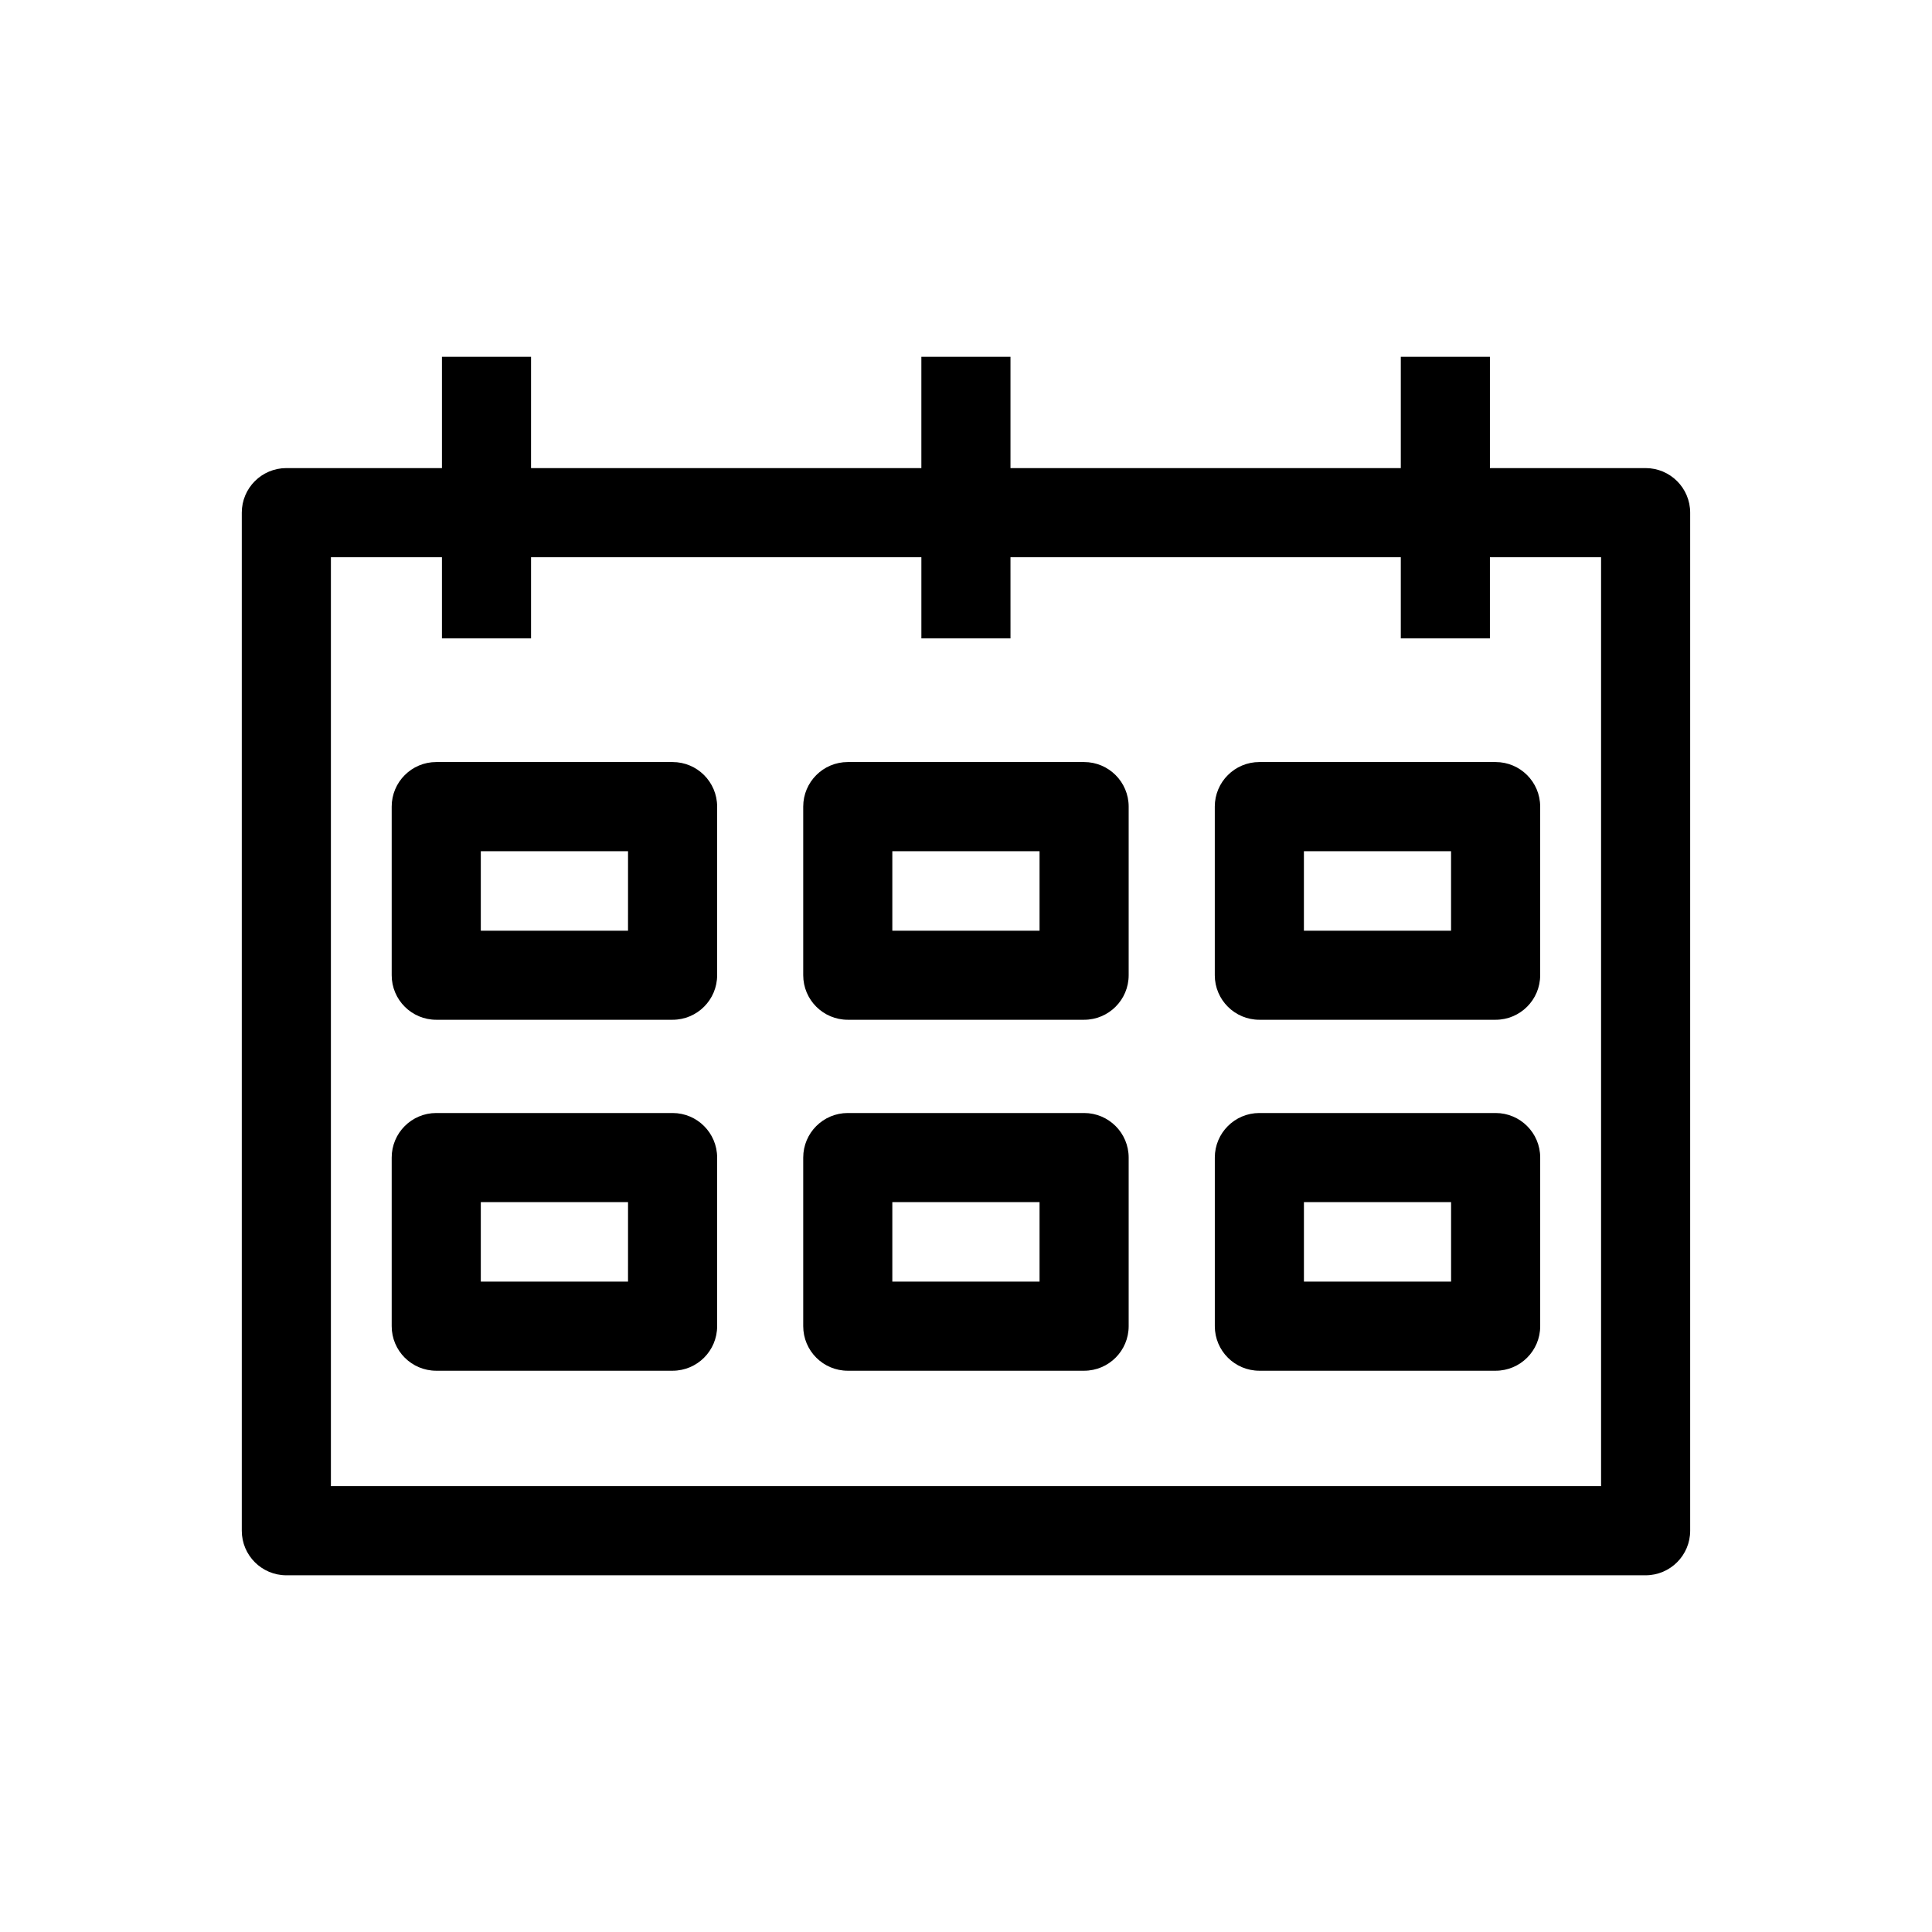
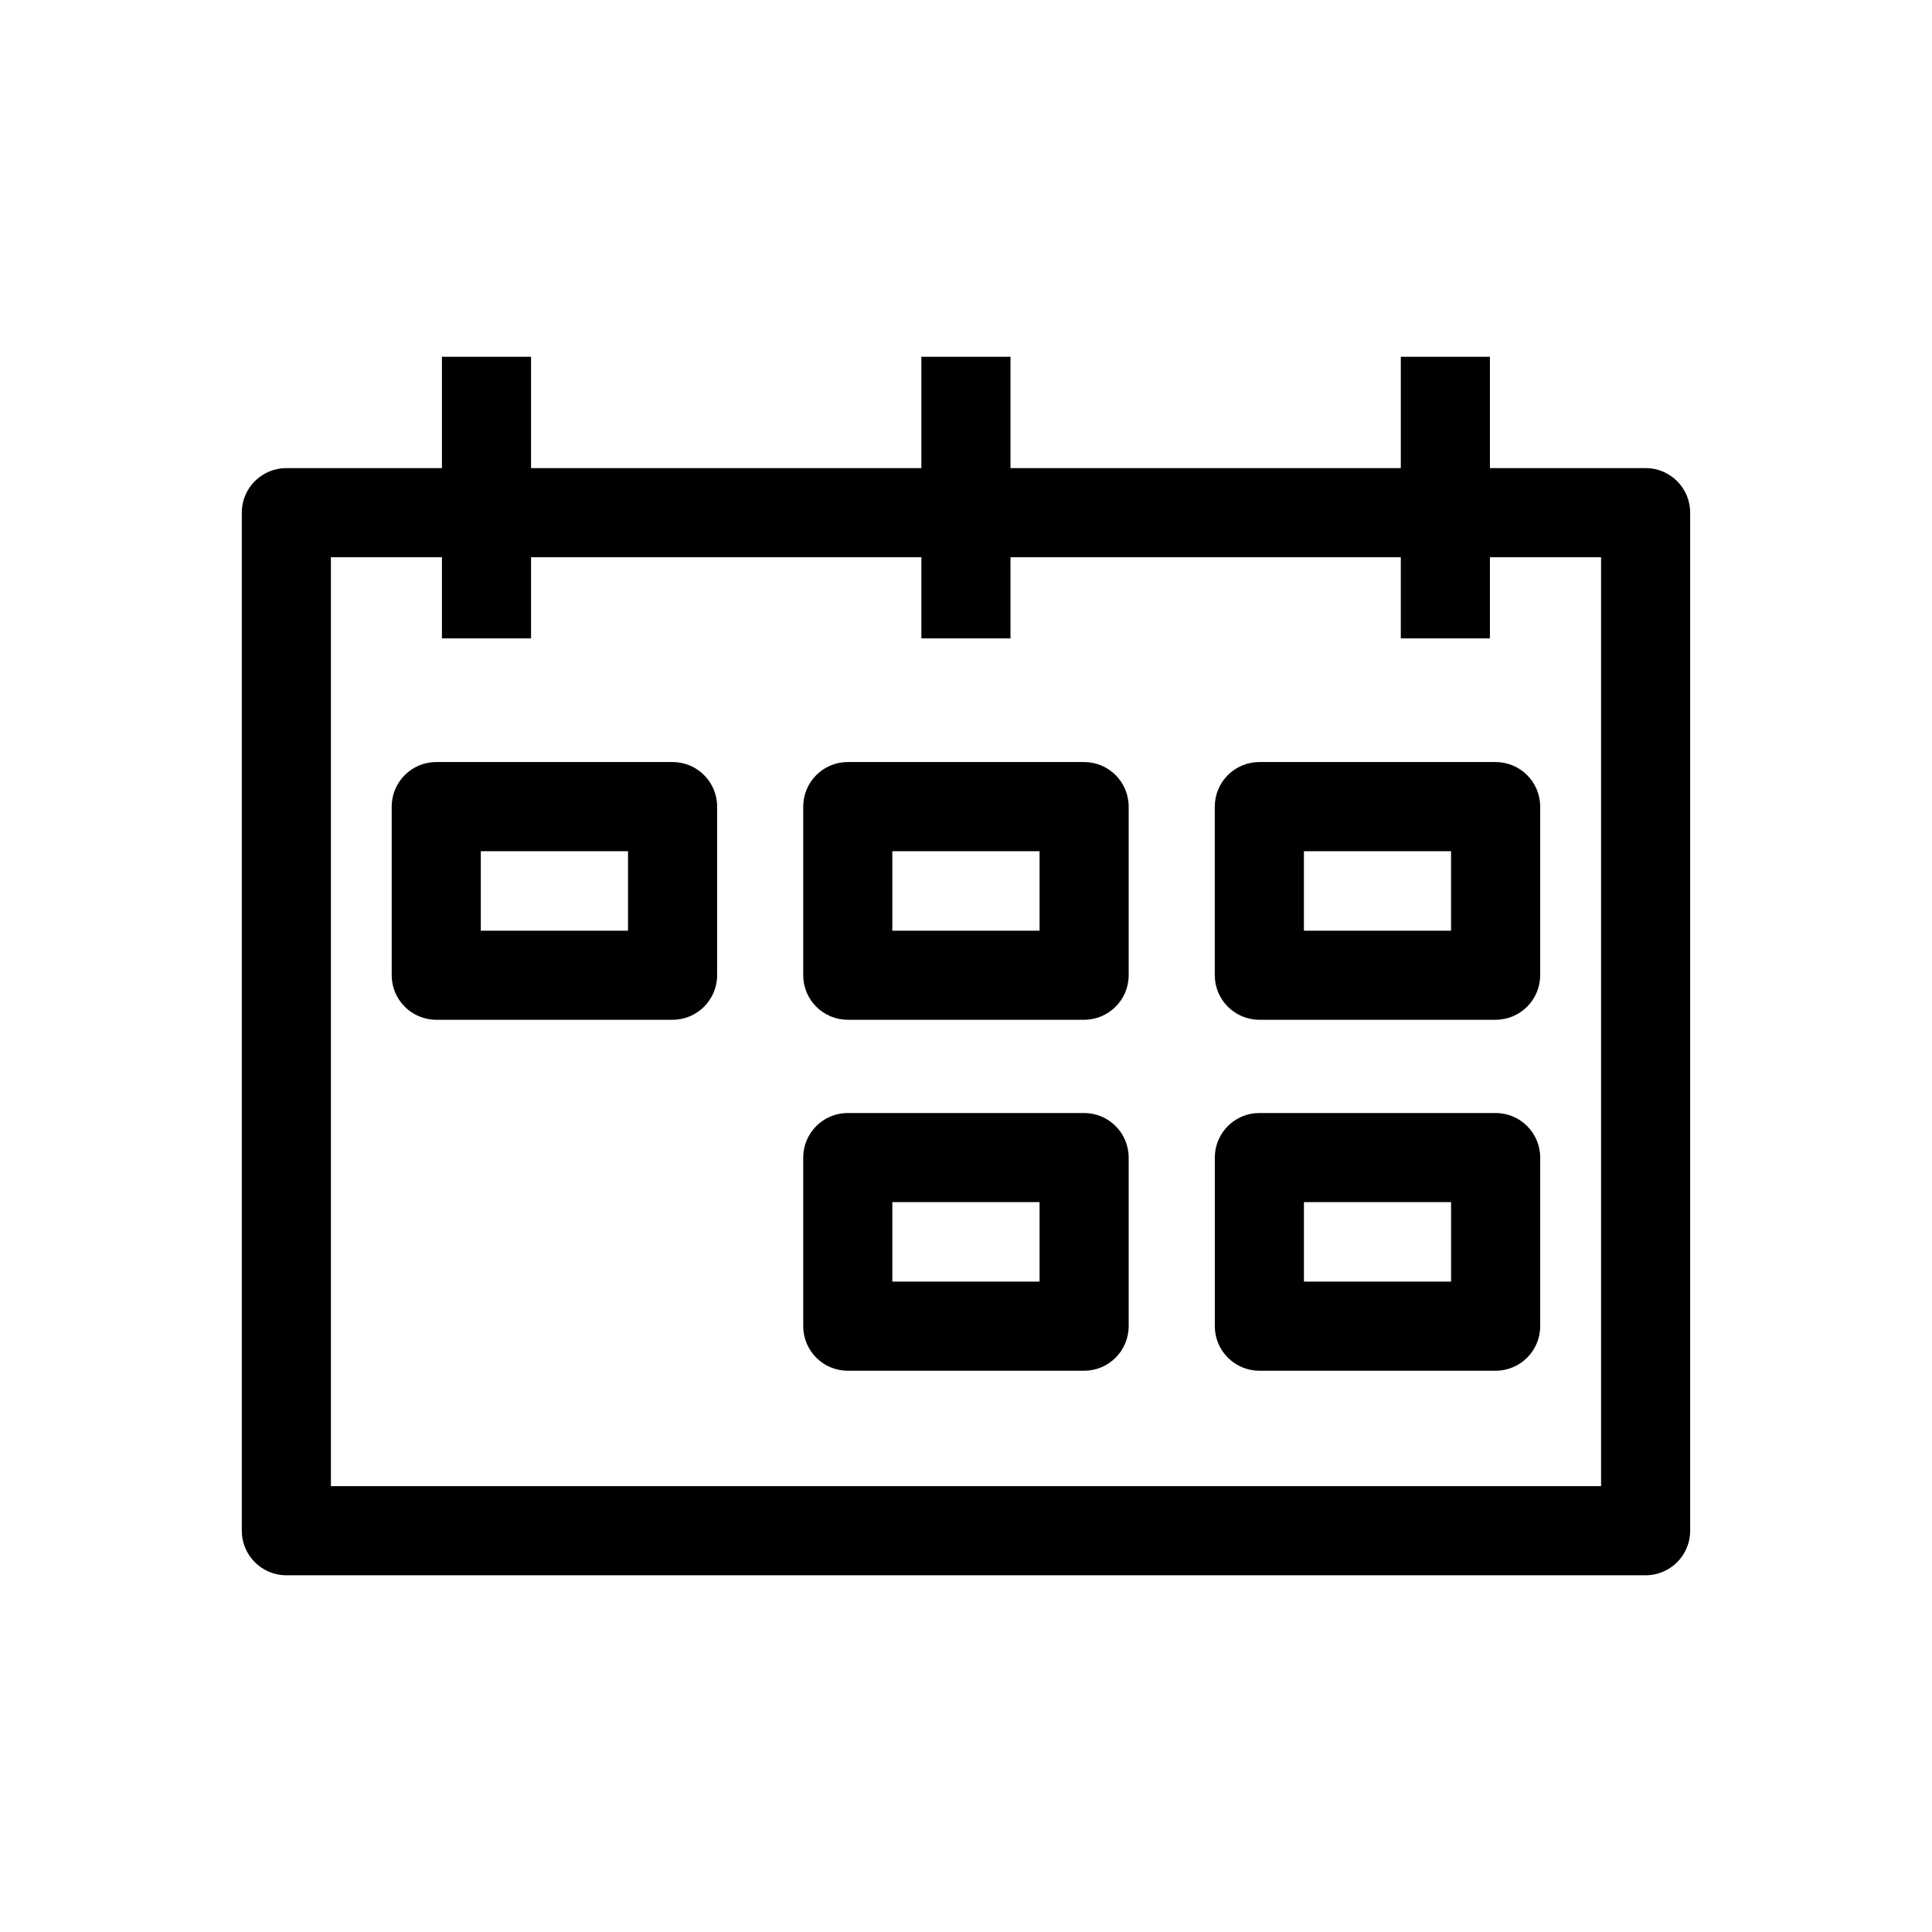
<svg xmlns="http://www.w3.org/2000/svg" fill="#000000" width="800px" height="800px" version="1.1" viewBox="144 144 512 512">
  <g>
    <path d="m580.11 268.05h-41.266v-29.504h-23.617v29.504h-103.44v-29.504h-23.617v29.504h-103.44l0.004-29.504h-23.617v29.504h-41.234c-6.519 0-11.809 5.289-11.809 11.809v269.8c0 6.519 5.289 11.809 11.809 11.809h360.22c6.519 0 11.809-5.289 11.809-11.809v-269.8c0-6.519-5.289-11.809-11.809-11.809zm-11.809 269.79h-336.61v-246.17h29.426v21.508h23.617v-21.508h103.44v21.508h23.617l-0.004-21.508h103.44v21.508h23.617v-21.508h29.457z" />
    <path d="m322.24 345.95h-62.629c-6.519 0-11.809 5.289-11.809 11.809v44.68c0 6.519 5.289 11.809 11.809 11.809h62.629c6.519 0 11.809-5.289 11.809-11.809v-44.68c0-6.519-5.289-11.809-11.809-11.809zm-11.809 44.699h-39.012v-21.066h39.016z" />
    <path d="m431.3 345.95h-62.629c-6.519 0-11.809 5.289-11.809 11.809v44.68c0 6.519 5.289 11.809 11.809 11.809h62.629c6.519 0 11.809-5.289 11.809-11.809v-44.68c0-6.519-5.289-11.809-11.809-11.809zm-11.809 44.699h-39.016v-21.066h39.016z" />
    <path d="m477.74 345.95c-6.519 0-11.809 5.289-11.809 11.809v44.68c0 6.519 5.289 11.809 11.809 11.809h62.613c6.519 0 11.809-5.289 11.809-11.809v-44.68c0-6.519-5.289-11.809-11.809-11.809zm50.805 44.699h-38.996v-21.066h38.996z" />
-     <path d="m322.24 438.96h-62.629c-6.519 0-11.809 5.289-11.809 11.809v44.68c0 6.519 5.289 11.809 11.809 11.809h62.629c6.519 0 11.809-5.289 11.809-11.809v-44.68c0-6.519-5.289-11.809-11.809-11.809zm-11.809 44.684h-39.012v-21.066h39.016z" />
    <path d="m431.3 438.96h-62.629c-6.519 0-11.809 5.289-11.809 11.809v44.68c0 6.519 5.289 11.809 11.809 11.809h62.629c6.519 0 11.809-5.289 11.809-11.809v-44.68c0-6.519-5.289-11.809-11.809-11.809zm-11.809 44.684h-39.016v-21.066h39.016z" />
    <path d="m540.36 438.96h-62.613c-6.519 0-11.809 5.289-11.809 11.809v44.68c0 6.519 5.289 11.809 11.809 11.809h62.613c6.519 0 11.809-5.289 11.809-11.809v-44.68c0-6.519-5.289-11.809-11.809-11.809zm-11.809 44.684h-38.996v-21.066h38.996z" />
  </g>
</svg>